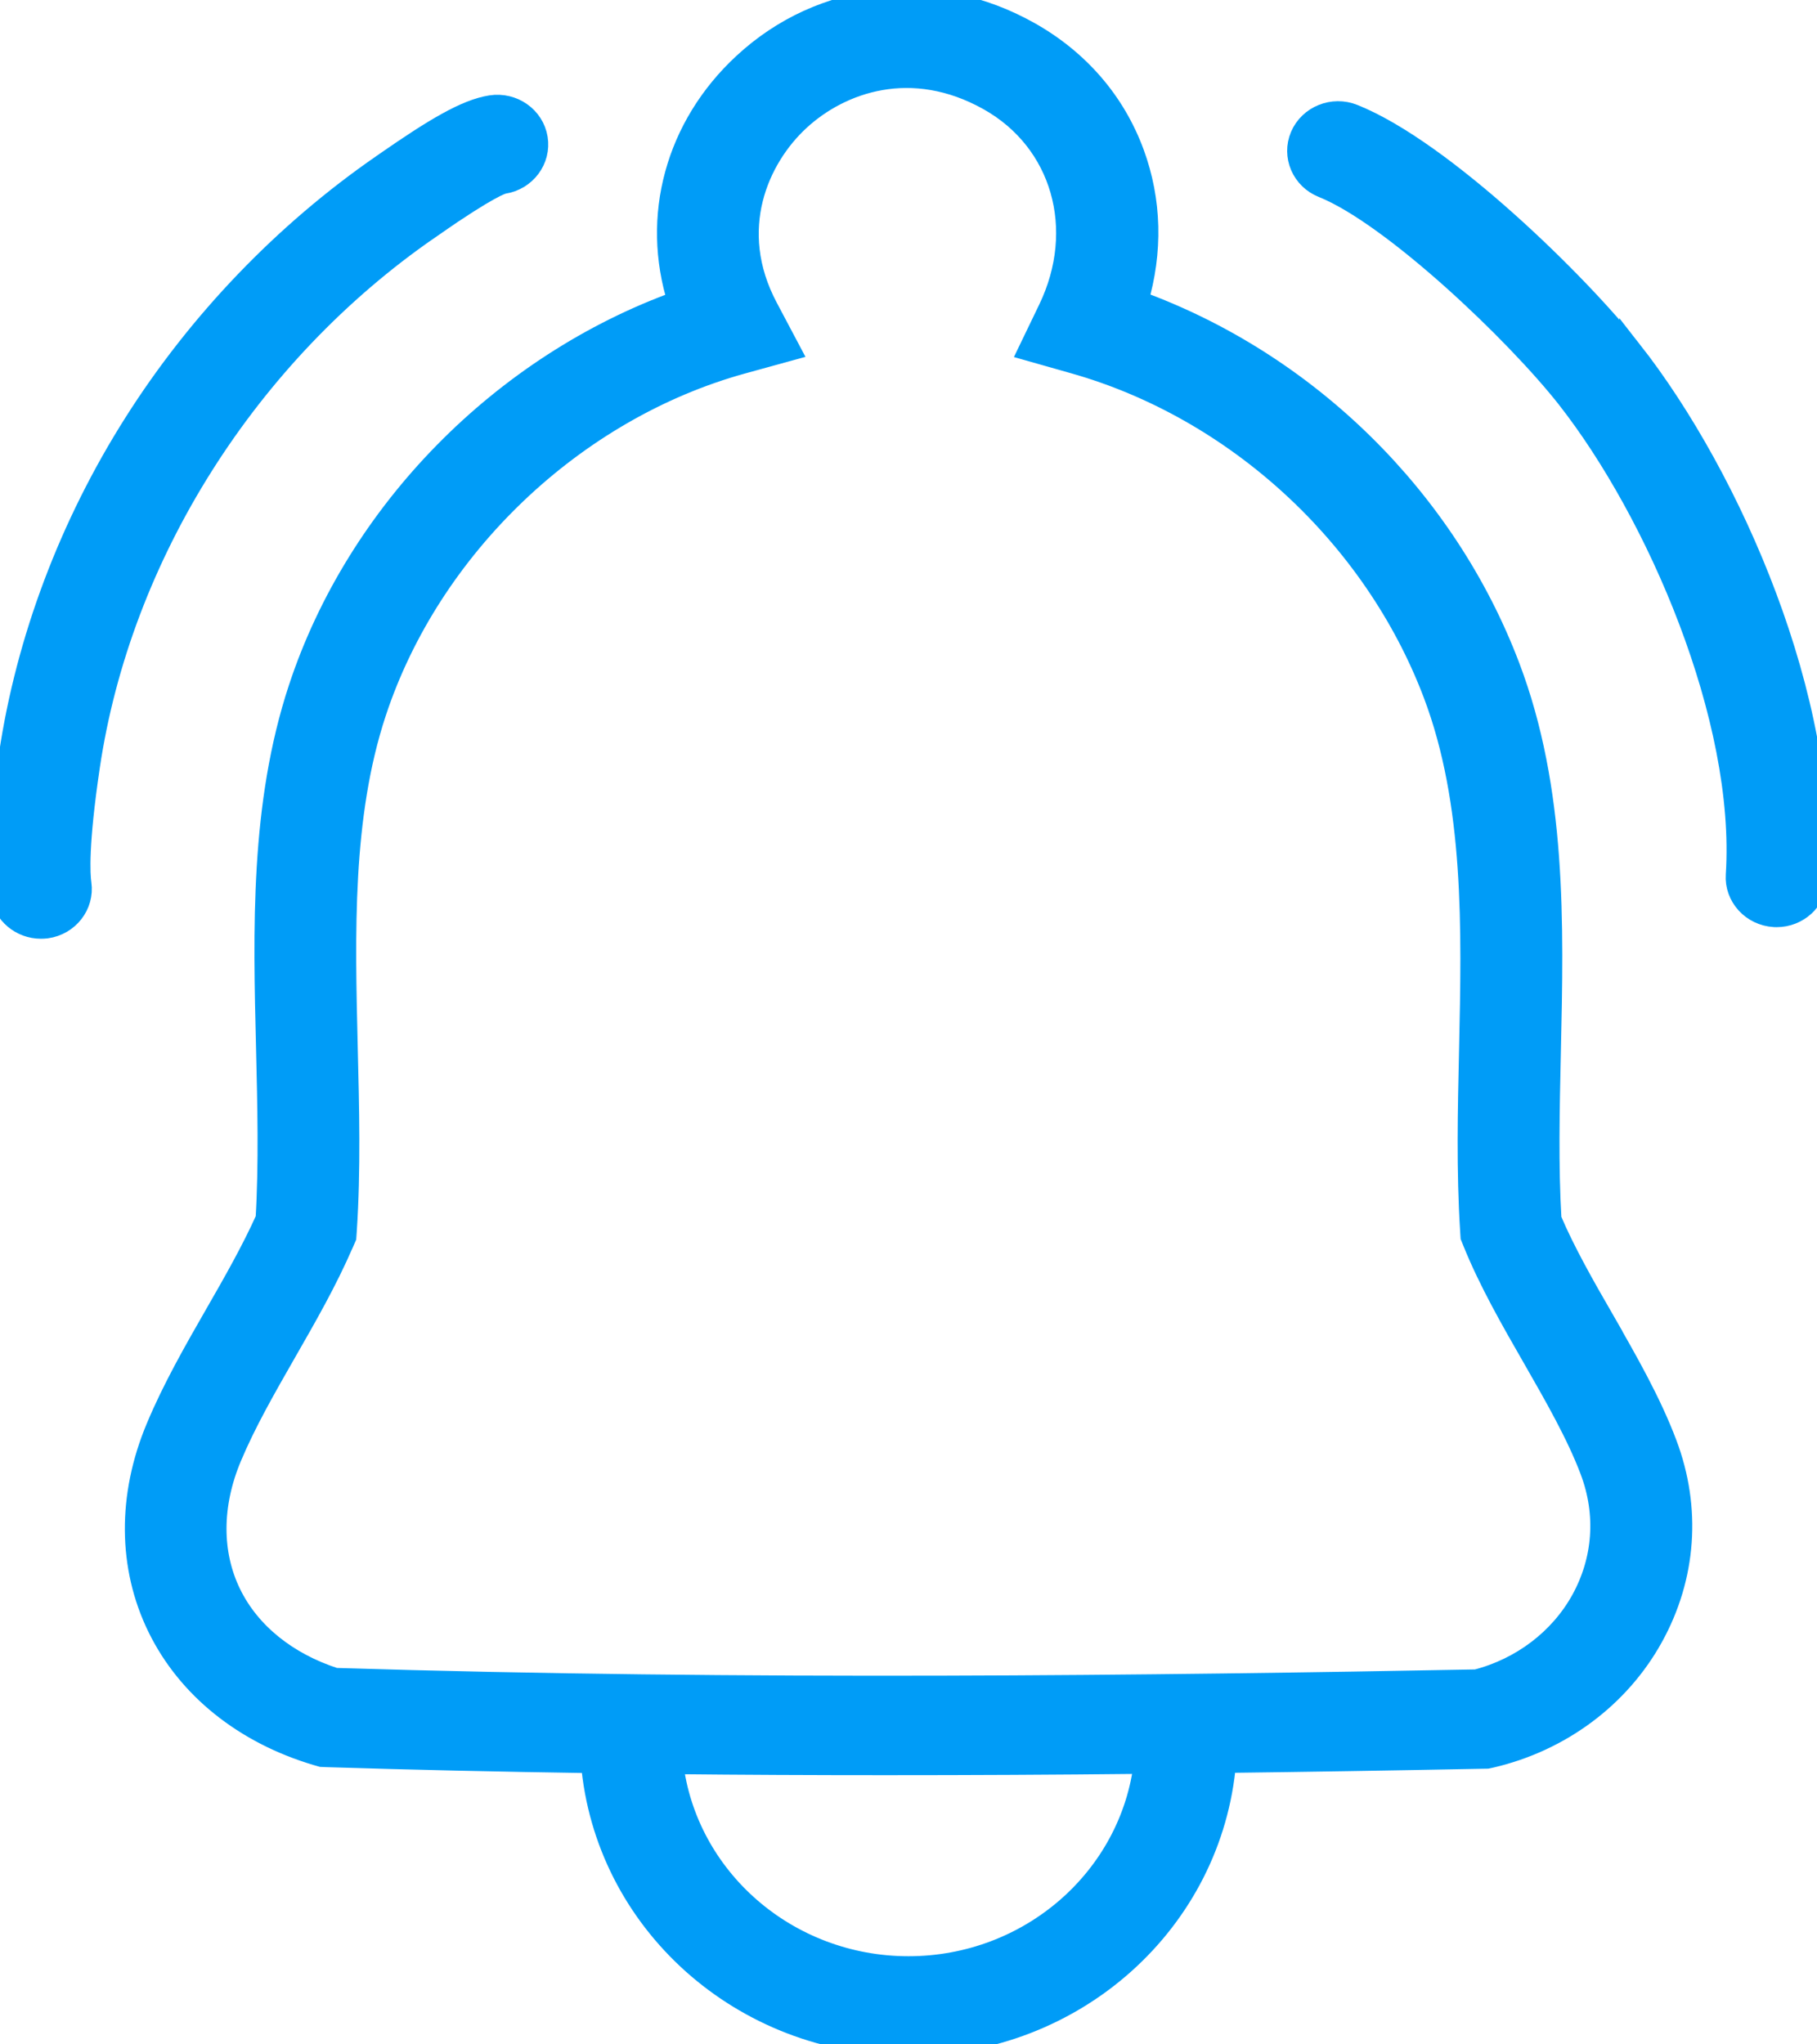
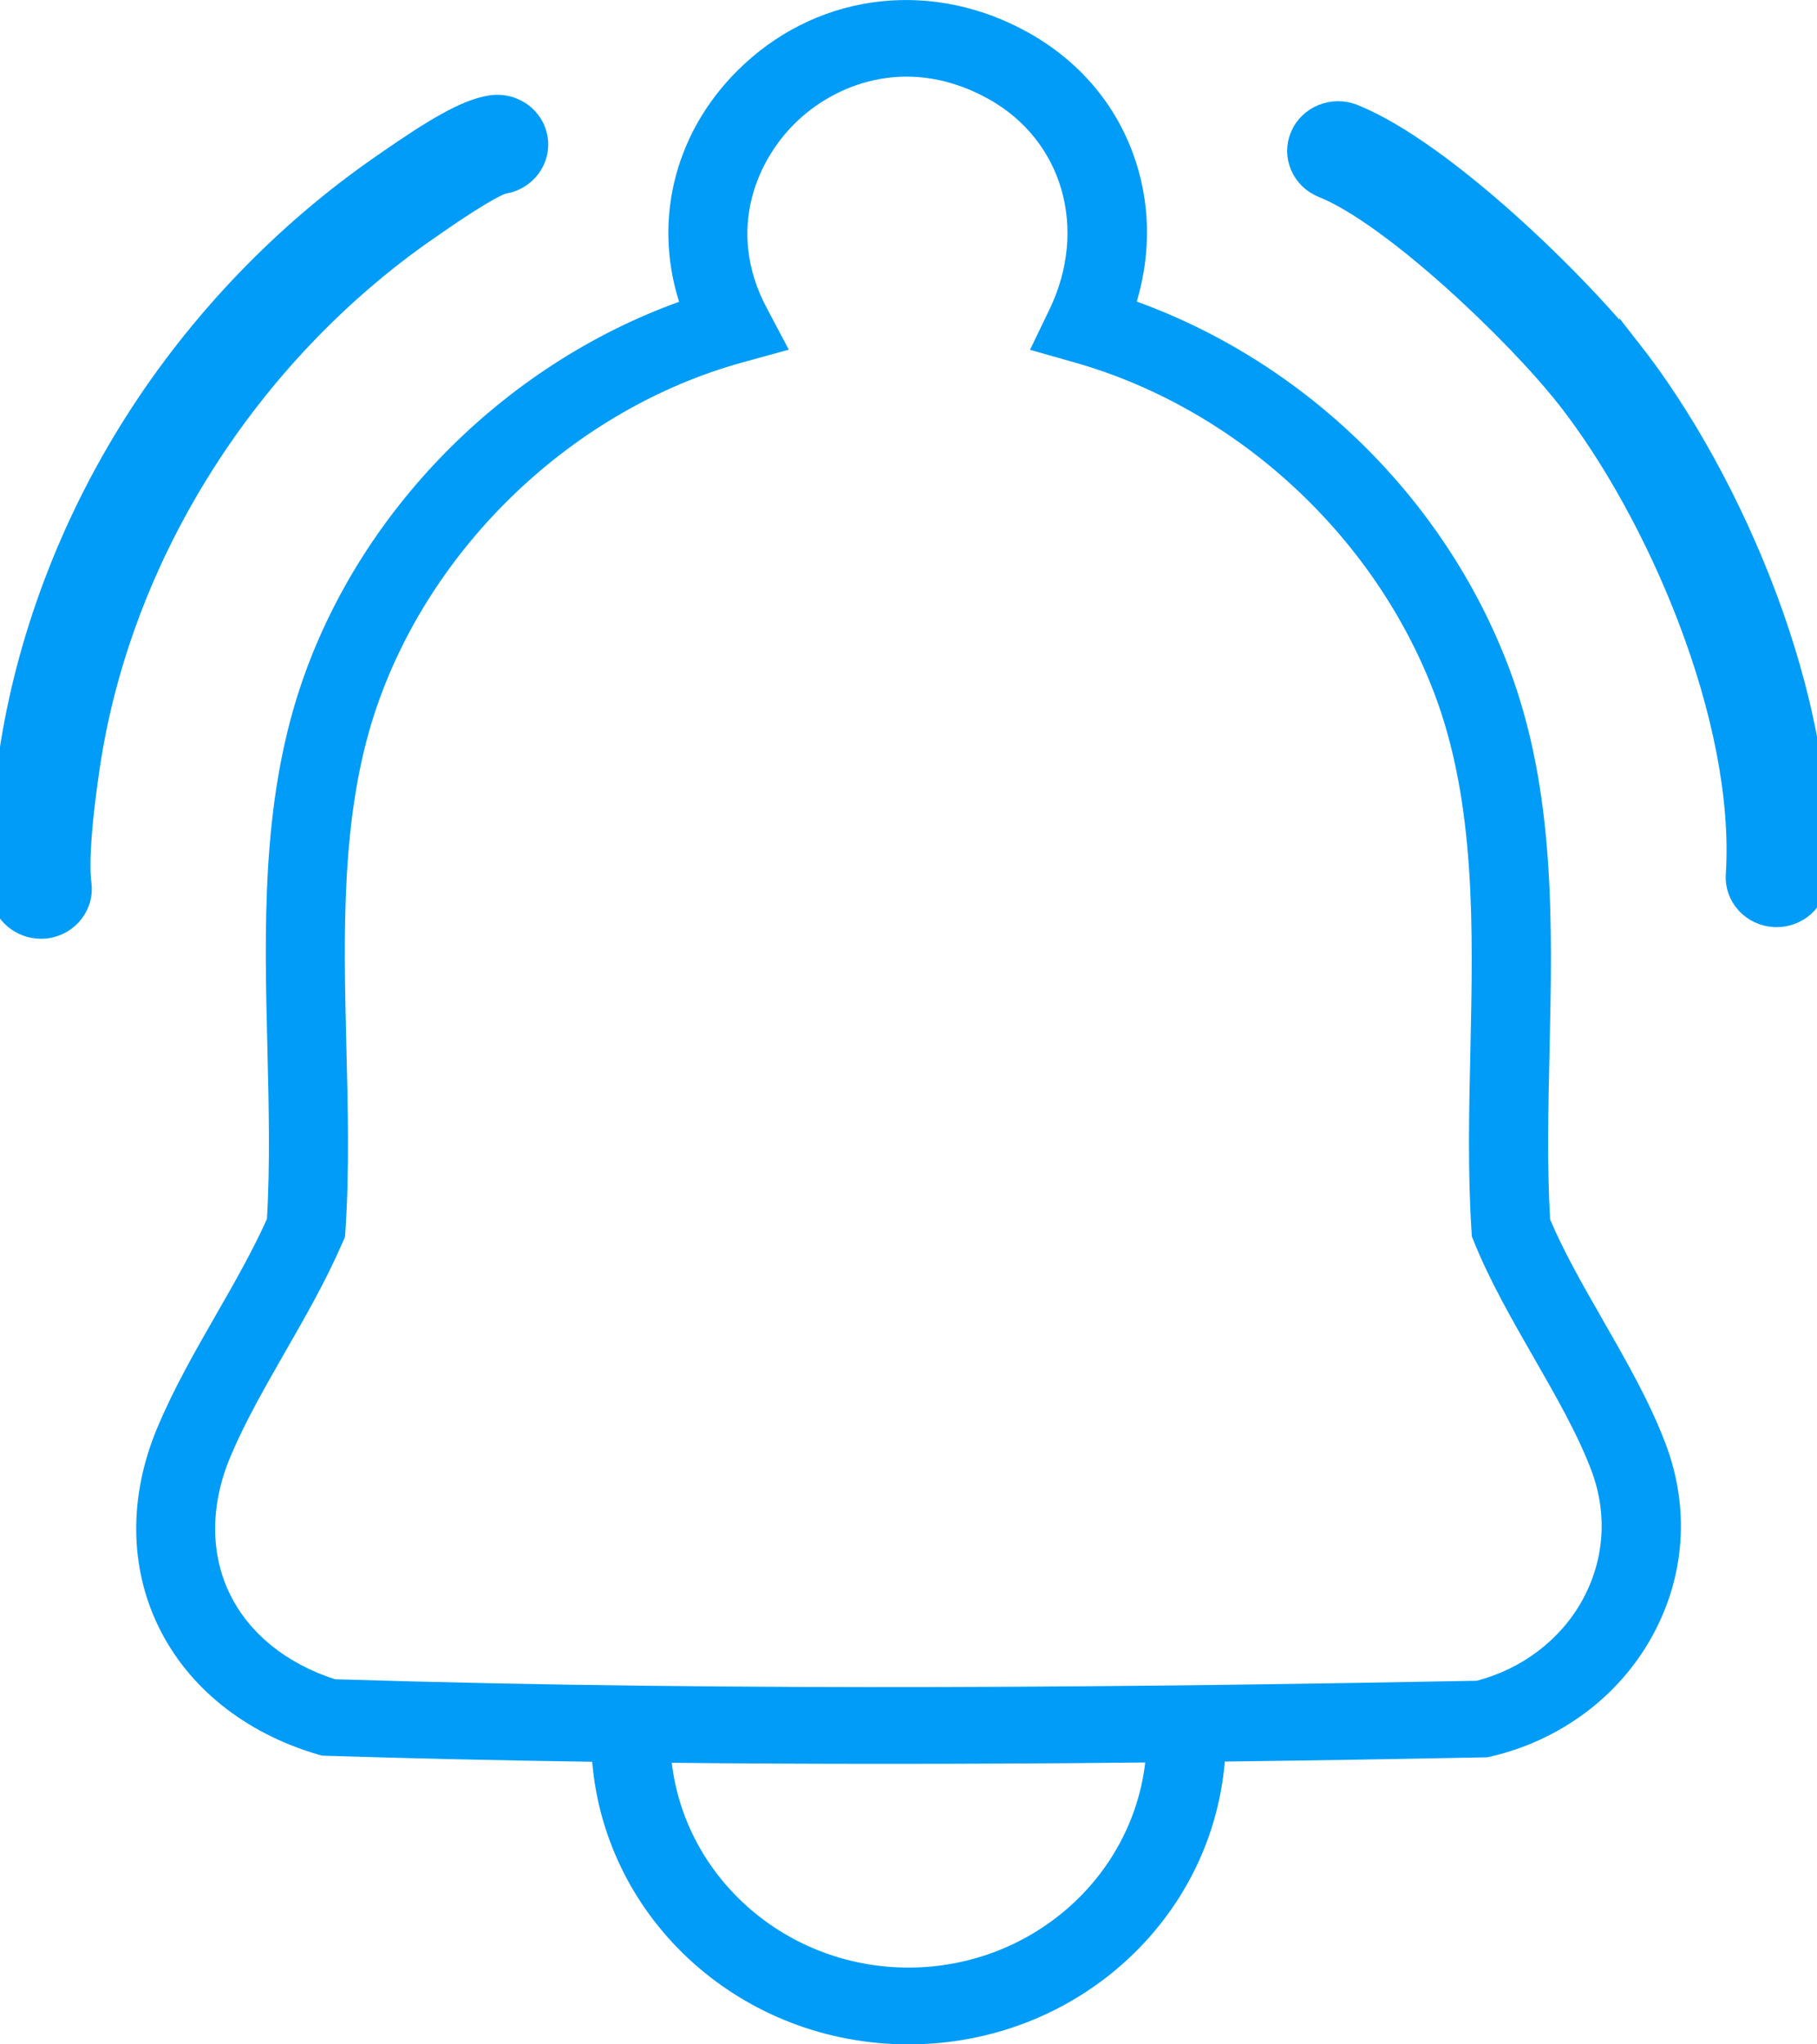
<svg xmlns="http://www.w3.org/2000/svg" width="24" height="27" viewBox="0 0 24 27" fill="none">
  <g clip-path="url(#clip0_6124_350)">
    <path d="M5.659 3.014L5.714 2.976C6.455 2.462 6.625 2.414 6.651 2.41C6.936 2.366 7.13 2.105 7.085 1.829C7.04 1.553 6.772 1.364 6.487 1.408C6.153 1.459 5.728 1.719 5.106 2.15L5.053 2.187C3.762 3.079 2.632 4.256 1.786 5.591C0.932 6.937 0.361 8.452 0.135 9.972C0.009 10.828 -0.029 11.447 0.023 11.811C0.058 12.06 0.281 12.248 0.54 12.248C0.563 12.248 0.587 12.247 0.612 12.244C0.897 12.205 1.097 11.949 1.058 11.672C1.04 11.55 1.016 11.154 1.17 10.118C1.585 7.326 3.263 4.67 5.66 3.014L5.659 3.014Z" fill="#009CF7" stroke="#009CF7" stroke-width="0.3" />
    <path d="M21.539 4.637C20.863 3.776 19.06 2 17.873 1.525C17.607 1.418 17.301 1.542 17.191 1.8C17.081 2.058 17.209 2.356 17.475 2.462C18.39 2.828 20.026 4.383 20.708 5.251C21.892 6.76 23.079 9.482 22.945 11.556C22.936 11.691 22.983 11.821 23.075 11.923C23.167 12.024 23.295 12.085 23.434 12.094C23.445 12.094 23.456 12.095 23.467 12.095C23.742 12.095 23.971 11.886 23.988 11.619C24.14 9.276 22.87 6.332 21.539 4.636L21.539 4.637Z" fill="#009CF7" stroke="#009CF7" stroke-width="0.3" />
    <path d="M21.172 17.434C20.918 16.993 20.657 16.536 20.475 16.106C20.433 15.392 20.45 14.664 20.467 13.891C20.505 12.191 20.544 10.434 19.927 8.809C19.086 6.589 17.256 4.795 15.015 3.983C15.211 3.323 15.194 2.649 14.965 2.027C14.717 1.352 14.242 0.801 13.591 0.435C12.339 -0.269 10.862 -0.108 9.831 0.846C8.937 1.672 8.614 2.863 8.97 3.986C6.636 4.826 4.724 6.771 3.958 9.098C3.453 10.632 3.493 12.267 3.532 13.847C3.55 14.595 3.569 15.369 3.526 16.099C3.338 16.518 3.094 16.946 2.857 17.358C2.58 17.841 2.293 18.341 2.077 18.859C1.7 19.758 1.707 20.692 2.096 21.488C2.486 22.285 3.228 22.882 4.184 23.167L4.25 23.186L4.32 23.189C5.431 23.224 6.608 23.25 7.822 23.268C8 25.373 9.806 27 12 27C14.194 27 16.001 25.371 16.178 23.265C17.232 23.252 18.349 23.234 19.585 23.21L19.642 23.209L19.697 23.197C20.608 22.984 21.382 22.408 21.82 21.615C22.257 20.825 22.322 19.922 22.002 19.073C21.794 18.52 21.478 17.968 21.171 17.434H21.172ZM4.523 16.414L4.557 16.336L4.563 16.251C4.616 15.451 4.595 14.624 4.575 13.823C4.539 12.326 4.5 10.779 4.952 9.408C5.675 7.215 7.579 5.401 9.805 4.787L10.419 4.618L10.127 4.067C9.576 3.029 10.01 2.079 10.55 1.581C11.097 1.075 12.045 0.739 13.067 1.313C14.038 1.859 14.373 3.025 13.863 4.085L13.605 4.62L14.19 4.786C16.33 5.392 18.153 7.068 18.946 9.159C19.494 10.604 19.457 12.264 19.422 13.87C19.404 14.655 19.386 15.467 19.436 16.25L19.441 16.33L19.471 16.404C19.679 16.919 19.973 17.432 20.258 17.928C20.544 18.427 20.841 18.944 21.02 19.421C21.236 19.995 21.193 20.604 20.899 21.137C20.61 21.658 20.102 22.044 19.503 22.198C15.32 22.277 9.832 22.346 4.424 22.178C3.783 21.971 3.291 21.573 3.037 21.054C2.775 20.518 2.777 19.875 3.042 19.242C3.235 18.782 3.494 18.331 3.768 17.852C4.033 17.39 4.308 16.911 4.522 16.415L4.523 16.414ZM12 25.986C10.394 25.986 9.054 24.811 8.873 23.281C9.801 23.291 10.748 23.295 11.692 23.295C12.797 23.295 13.922 23.29 15.127 23.277C14.948 24.809 13.607 25.986 11.999 25.986H12Z" fill="#009CF7" />
-     <path d="M21.172 17.434L21.028 17.512M21.172 17.434C20.918 16.993 20.657 16.536 20.475 16.106C20.433 15.392 20.45 14.664 20.467 13.891C20.505 12.191 20.544 10.434 19.927 8.809C19.086 6.589 17.256 4.795 15.015 3.983C15.211 3.323 15.194 2.649 14.965 2.027C14.717 1.352 14.242 0.801 13.591 0.435C12.339 -0.269 10.862 -0.108 9.831 0.846C8.937 1.672 8.614 2.863 8.97 3.986C6.636 4.826 4.724 6.771 3.958 9.098C3.453 10.632 3.493 12.267 3.532 13.847C3.55 14.595 3.569 15.369 3.526 16.099C3.338 16.518 3.094 16.946 2.857 17.358C2.58 17.841 2.293 18.341 2.077 18.859C1.7 19.758 1.707 20.692 2.096 21.488C2.486 22.285 3.228 22.882 4.184 23.167L4.25 23.186L4.32 23.189C5.431 23.224 6.608 23.25 7.822 23.268C8 25.373 9.806 27 12 27C14.194 27 16.001 25.371 16.178 23.265C17.232 23.252 18.349 23.234 19.585 23.21L19.642 23.209L19.697 23.197C20.608 22.984 21.382 22.408 21.82 21.615C22.257 20.825 22.322 19.922 22.002 19.073C21.794 18.52 21.478 17.968 21.171 17.434H21.172ZM4.523 16.414L4.557 16.336L4.563 16.251C4.616 15.451 4.595 14.624 4.575 13.823C4.539 12.326 4.5 10.779 4.952 9.408C5.675 7.215 7.579 5.401 9.805 4.787L10.419 4.618L10.127 4.067C9.576 3.029 10.01 2.079 10.55 1.581C11.097 1.075 12.045 0.739 13.067 1.313C14.038 1.859 14.373 3.025 13.863 4.085L13.605 4.62L14.19 4.786C16.33 5.392 18.153 7.068 18.946 9.159C19.494 10.604 19.457 12.264 19.422 13.87C19.404 14.655 19.386 15.467 19.436 16.25L19.441 16.33L19.471 16.404C19.679 16.919 19.973 17.432 20.258 17.928C20.544 18.427 20.841 18.944 21.02 19.421C21.236 19.995 21.193 20.604 20.899 21.137C20.61 21.658 20.102 22.044 19.503 22.198C15.32 22.277 9.832 22.346 4.424 22.178C3.783 21.971 3.291 21.573 3.037 21.054C2.775 20.518 2.777 19.875 3.042 19.242C3.235 18.782 3.494 18.331 3.768 17.852C4.033 17.39 4.308 16.911 4.522 16.415L4.523 16.414ZM12 25.986C10.394 25.986 9.054 24.811 8.873 23.281C9.801 23.291 10.748 23.295 11.692 23.295C12.797 23.295 13.922 23.29 15.127 23.277C14.948 24.809 13.607 25.986 11.999 25.986H12Z" stroke="#009CF7" stroke-width="0.3" />
  </g>
  <defs>
    <clipPath id="clip0_6124_350">
      <rect width="24" height="27" fill="white" />
    </clipPath>
  </defs>
</svg>